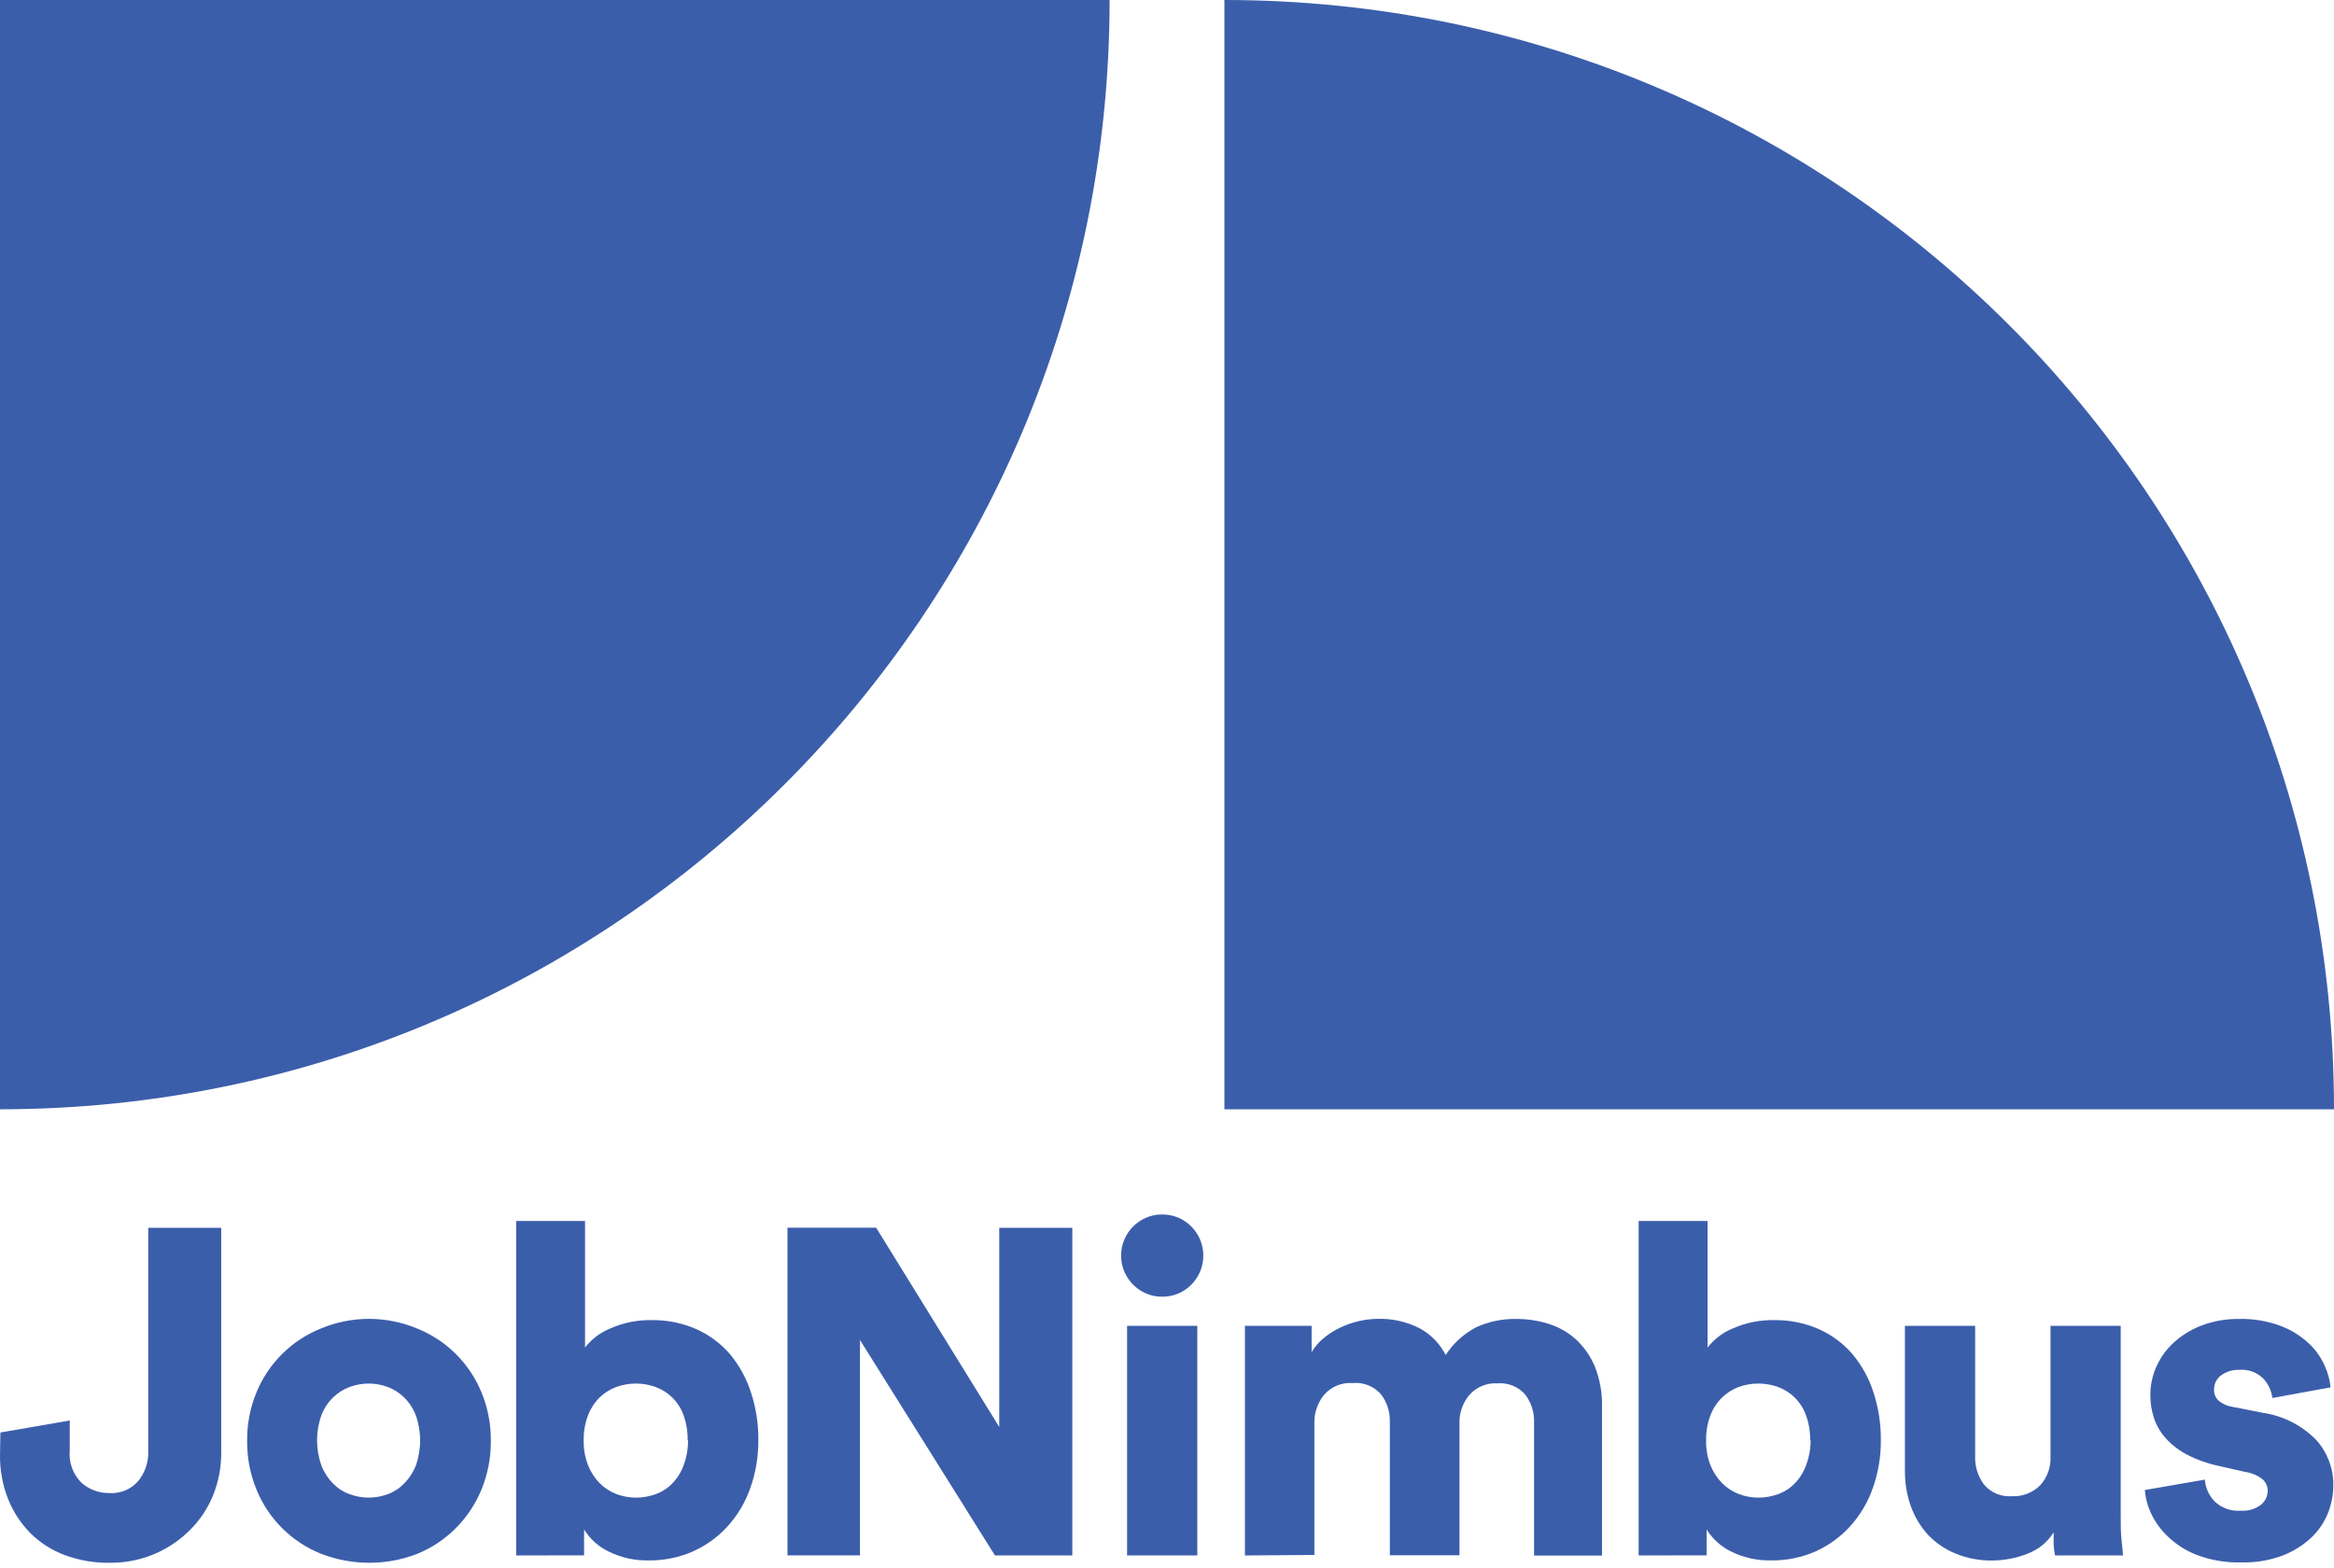
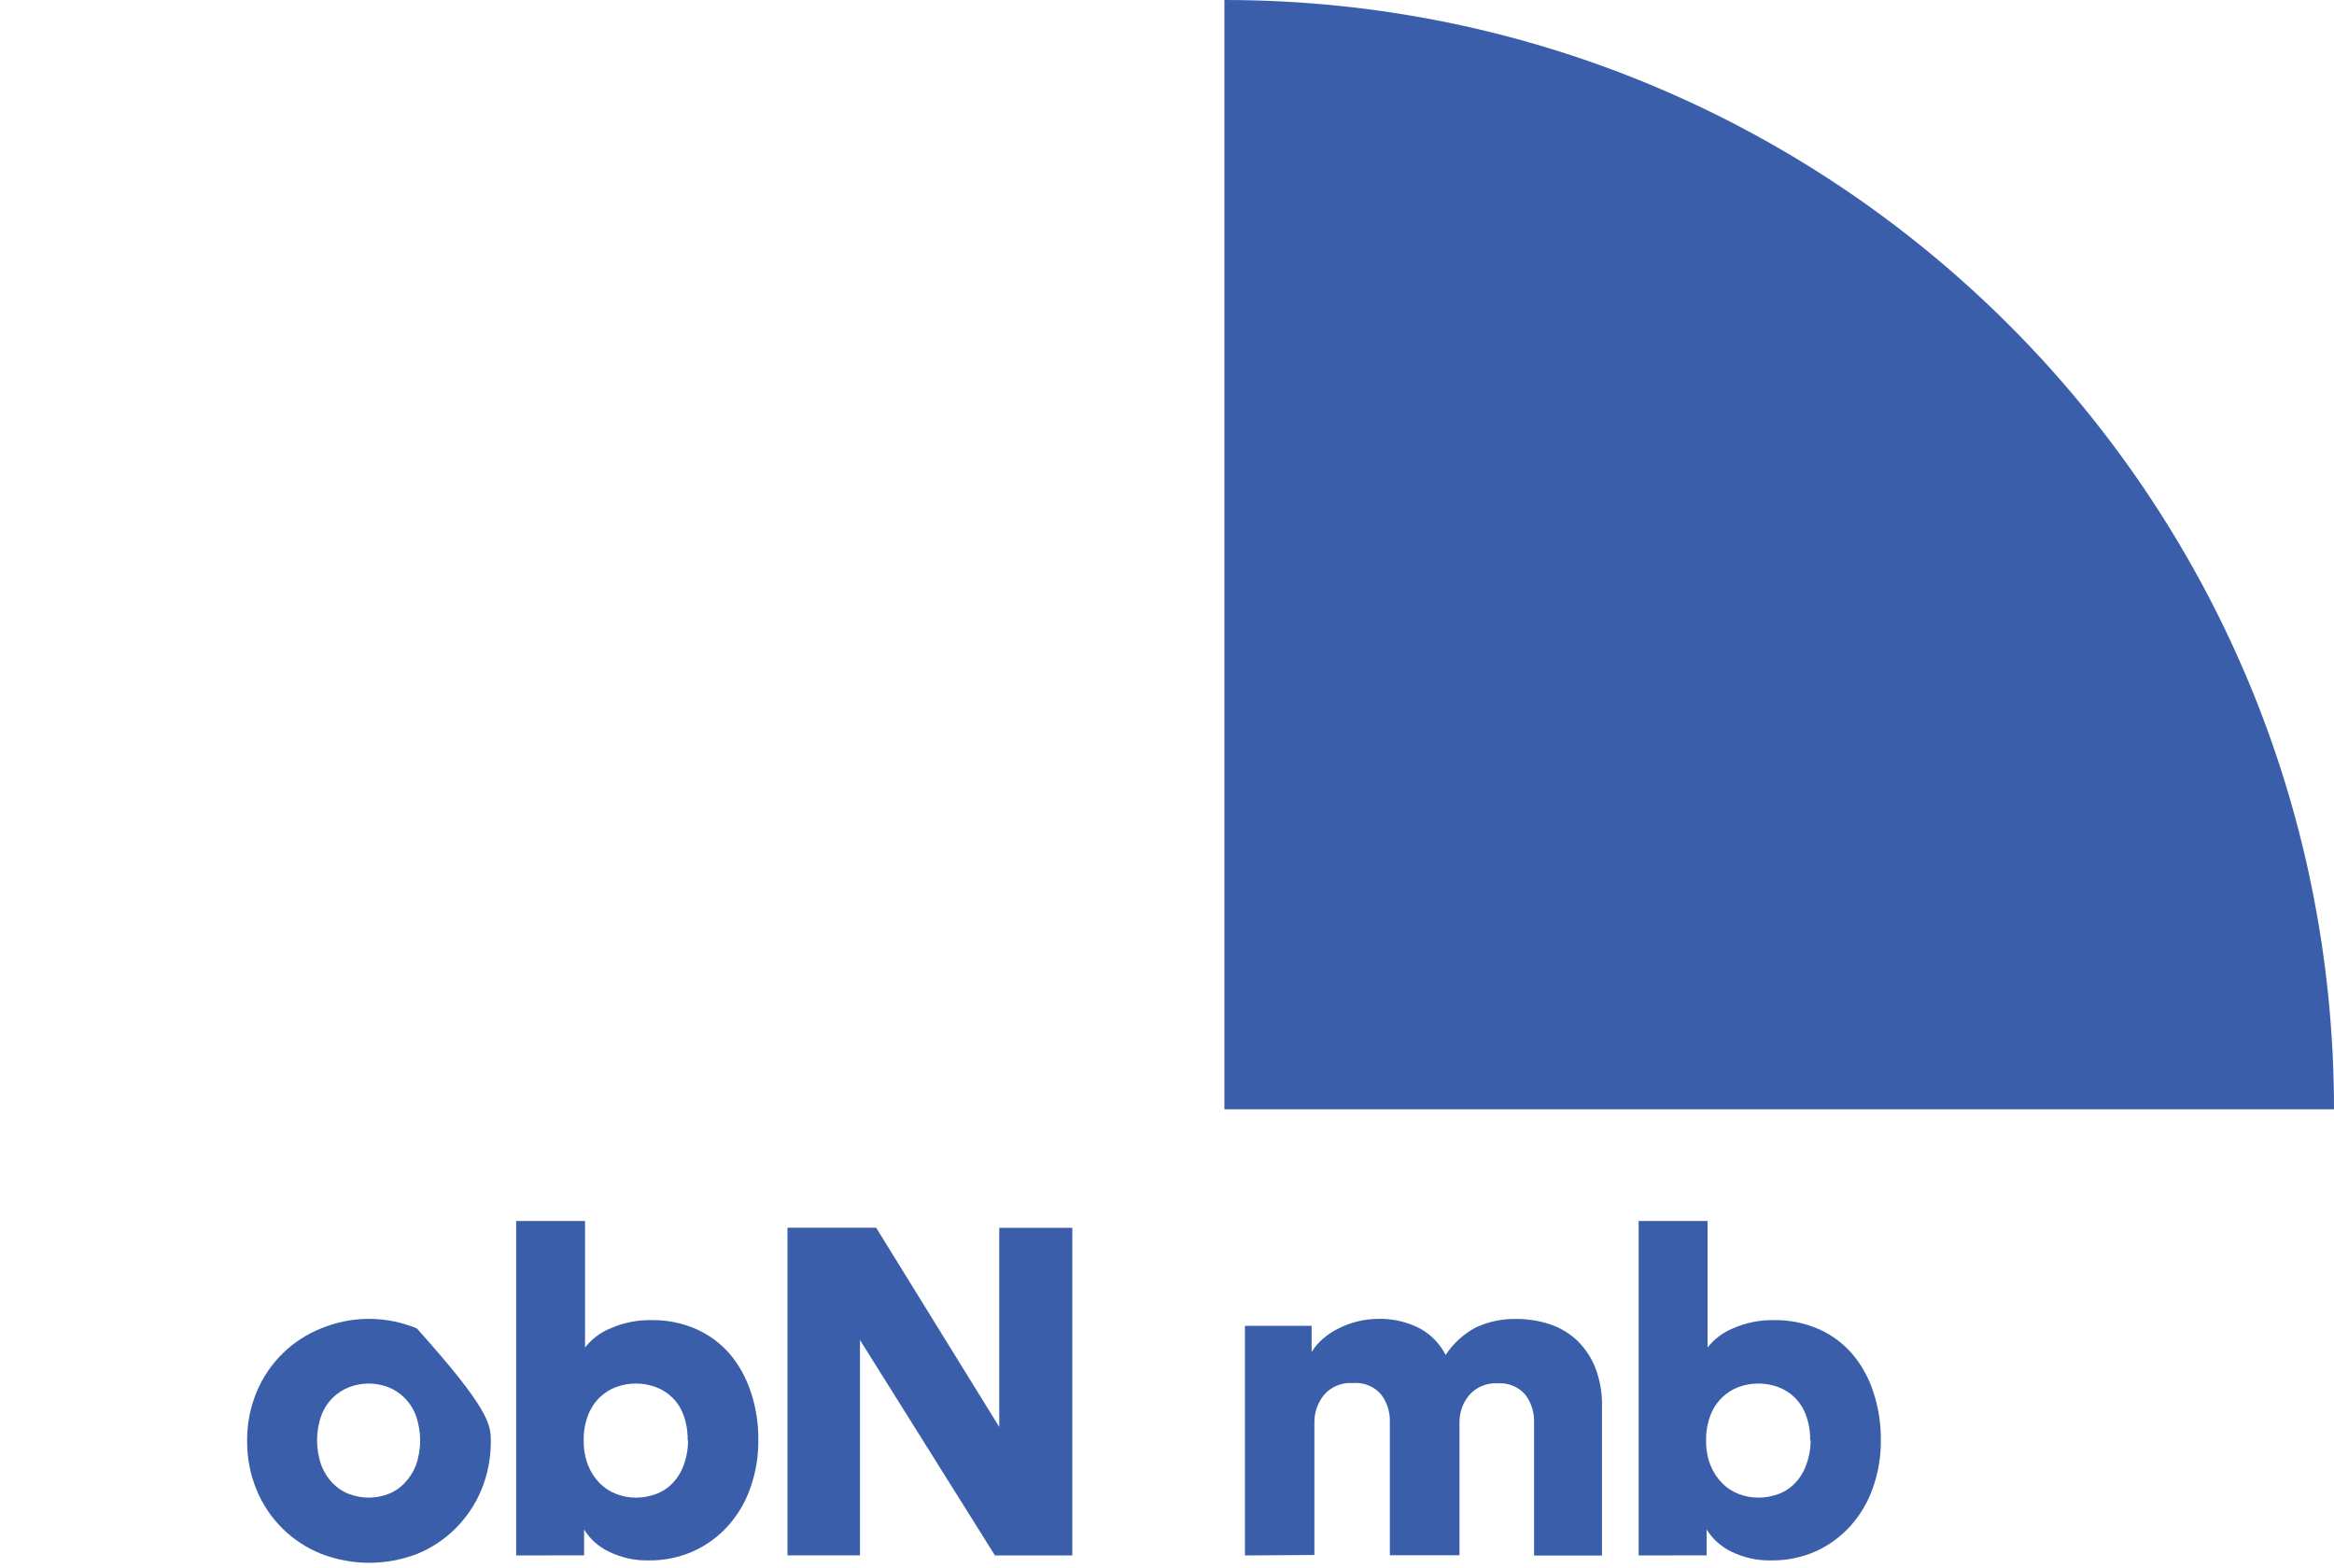
<svg xmlns="http://www.w3.org/2000/svg" width="244px" height="164px" viewBox="0 0 244 164" version="1.1">
  <title>/Logo Vector Files (PDF, EPS, SVG)/JN_Logo SVG/1. JN_Logo_Full-Blue</title>
  <g id="1.-JN_Logo_Full-Blue" stroke="none" stroke-width="1" fill="none" fill-rule="evenodd">
    <g id="Logo-Full" transform="translate(0, 0)" fill="#3B5EAB">
      <g id="Group" transform="translate(0, 127)">
-         <path d="M0.041,22.798 L7.292,21.543 L7.292,24.69 C7.178,25.943 7.631,27.182 8.527,28.066 C9.334,28.771 10.373,29.15 11.445,29.132 C12.578,29.204 13.681,28.748 14.432,27.897 C15.166,27.009 15.545,25.881 15.498,24.73 L15.498,1.395 L23.127,1.395 L23.127,24.929 C23.134,26.444 22.846,27.946 22.28,29.351 C21.724,30.741 20.882,32 19.81,33.046 C17.59,35.245 14.58,36.462 11.455,36.422 C9.865,36.447 8.285,36.177 6.794,35.625 C5.441,35.13 4.212,34.348 3.188,33.334 C2.177,32.311 1.381,31.095 0.848,29.759 C0.265,28.283 -0.023,26.706 0.001,25.118 L0.041,22.798 Z" id="Path" />
-         <path d="M38.543,10.916 C40.269,10.912 41.979,11.251 43.573,11.912 C46.625,13.126 49.056,15.522 50.315,18.555 C50.991,20.176 51.33,21.918 51.311,23.674 C51.328,25.437 50.99,27.184 50.315,28.813 C49.687,30.323 48.767,31.694 47.606,32.846 C46.466,33.981 45.112,34.878 43.623,35.486 C40.389,36.735 36.807,36.735 33.574,35.486 C30.517,34.264 28.085,31.857 26.831,28.813 C26.157,27.184 25.818,25.437 25.836,23.674 C25.817,21.918 26.156,20.176 26.831,18.555 C28.091,15.522 30.522,13.126 33.574,11.912 C35.149,11.258 36.838,10.919 38.543,10.916 L38.543,10.916 Z M38.543,29.61 C39.223,29.608 39.898,29.487 40.535,29.251 C41.183,29.013 41.768,28.631 42.248,28.136 C42.77,27.604 43.183,26.974 43.463,26.283 C44.074,24.57 44.074,22.698 43.463,20.985 C43.193,20.289 42.779,19.658 42.248,19.133 C41.759,18.654 41.176,18.281 40.535,18.037 C39.898,17.801 39.223,17.68 38.543,17.679 C37.864,17.682 37.19,17.803 36.552,18.037 C35.904,18.278 35.314,18.651 34.819,19.133 C34.285,19.655 33.87,20.287 33.604,20.985 C32.993,22.688 32.993,24.551 33.604,26.253 C33.875,26.958 34.289,27.599 34.819,28.136 C35.304,28.634 35.897,29.016 36.552,29.251 C37.19,29.485 37.864,29.607 38.543,29.61 L38.543,29.61 Z" id="Shape" />
+         <path d="M38.543,10.916 C40.269,10.912 41.979,11.251 43.573,11.912 C50.991,20.176 51.33,21.918 51.311,23.674 C51.328,25.437 50.99,27.184 50.315,28.813 C49.687,30.323 48.767,31.694 47.606,32.846 C46.466,33.981 45.112,34.878 43.623,35.486 C40.389,36.735 36.807,36.735 33.574,35.486 C30.517,34.264 28.085,31.857 26.831,28.813 C26.157,27.184 25.818,25.437 25.836,23.674 C25.817,21.918 26.156,20.176 26.831,18.555 C28.091,15.522 30.522,13.126 33.574,11.912 C35.149,11.258 36.838,10.919 38.543,10.916 L38.543,10.916 Z M38.543,29.61 C39.223,29.608 39.898,29.487 40.535,29.251 C41.183,29.013 41.768,28.631 42.248,28.136 C42.77,27.604 43.183,26.974 43.463,26.283 C44.074,24.57 44.074,22.698 43.463,20.985 C43.193,20.289 42.779,19.658 42.248,19.133 C41.759,18.654 41.176,18.281 40.535,18.037 C39.898,17.801 39.223,17.68 38.543,17.679 C37.864,17.682 37.19,17.803 36.552,18.037 C35.904,18.278 35.314,18.651 34.819,19.133 C34.285,19.655 33.87,20.287 33.604,20.985 C32.993,22.688 32.993,24.551 33.604,26.253 C33.875,26.958 34.289,27.599 34.819,28.136 C35.304,28.634 35.897,29.016 36.552,29.251 C37.19,29.485 37.864,29.607 38.543,29.61 L38.543,29.61 Z" id="Shape" />
        <path d="M53.96,35.655 L53.96,0.678 L61.161,0.678 L61.161,13.914 C61.846,13.03 62.753,12.343 63.79,11.922 C65.149,11.317 66.625,11.018 68.112,11.046 C69.726,11.021 71.325,11.344 72.803,11.992 C74.148,12.595 75.345,13.486 76.309,14.601 C77.287,15.777 78.031,17.129 78.5,18.585 C79.029,20.191 79.291,21.873 79.277,23.565 C79.296,25.291 79.01,27.007 78.43,28.634 C77.912,30.106 77.106,31.46 76.06,32.617 C75.044,33.73 73.81,34.622 72.435,35.237 C70.982,35.874 69.41,36.193 67.823,36.173 C66.379,36.208 64.947,35.894 63.651,35.257 C62.581,34.749 61.682,33.943 61.061,32.936 L61.061,35.645 L53.96,35.655 Z M71.887,23.624 C71.905,22.726 71.76,21.832 71.459,20.985 C71.207,20.287 70.802,19.654 70.273,19.133 C69.777,18.648 69.183,18.274 68.531,18.037 C67.205,17.559 65.753,17.559 64.427,18.037 C63.776,18.277 63.183,18.65 62.685,19.133 C62.157,19.658 61.746,20.29 61.479,20.985 C61.158,21.827 61.002,22.723 61.021,23.624 C61.001,24.516 61.157,25.402 61.479,26.234 C61.758,26.926 62.167,27.558 62.685,28.096 C63.181,28.591 63.774,28.977 64.427,29.231 C65.083,29.481 65.778,29.609 66.479,29.61 C67.179,29.611 67.873,29.49 68.531,29.251 C69.189,29.018 69.786,28.636 70.273,28.136 C70.797,27.599 71.201,26.958 71.459,26.253 C71.774,25.413 71.933,24.522 71.927,23.624 L71.887,23.624 Z" id="Shape" />
        <polygon id="Path" points="104.015 35.655 89.903 13.127 89.903 35.645 82.324 35.645 82.324 1.385 91.596 1.385 104.463 22.22 104.463 1.395 112.102 1.395 112.102 35.655" />
-         <path d="M117.201,4.293 C117.198,3.722 117.313,3.155 117.54,2.63 C117.967,1.599 118.783,0.776 119.81,0.34 C120.328,0.111 120.888,-0.004 121.454,0.001 C122.612,-0.025 123.729,0.429 124.541,1.256 C126.216,2.938 126.216,5.658 124.541,7.341 C123.729,8.168 122.612,8.622 121.454,8.596 C120.888,8.601 120.328,8.485 119.81,8.257 C118.222,7.571 117.195,6.004 117.201,4.274 L117.201,4.293 Z M117.829,35.655 L117.829,11.643 L125.168,11.643 L125.168,35.655 L117.829,35.655 Z" id="Shape" />
        <path d="M130.148,35.655 L130.148,11.643 L137.119,11.643 L137.119,14.392 C137.441,13.852 137.852,13.37 138.335,12.968 C138.854,12.525 139.43,12.153 140.047,11.862 C140.681,11.55 141.35,11.312 142.039,11.155 C142.692,11 143.36,10.92 144.031,10.916 C145.559,10.87 147.074,11.213 148.433,11.912 C149.591,12.547 150.531,13.515 151.132,14.691 C151.932,13.471 153.028,12.473 154.319,11.793 C155.653,11.185 157.107,10.889 158.572,10.926 C159.696,10.926 160.815,11.097 161.888,11.434 C162.942,11.762 163.914,12.312 164.736,13.048 C165.599,13.846 166.278,14.821 166.728,15.906 C167.259,17.242 167.513,18.672 167.475,20.109 L167.475,35.665 L160.374,35.665 L160.374,21.722 C160.405,20.686 160.081,19.671 159.458,18.844 C158.737,18.009 157.66,17.568 156.56,17.659 C155.422,17.584 154.315,18.049 153.572,18.914 C152.916,19.717 152.564,20.725 152.576,21.762 L152.576,35.635 L145.296,35.635 L145.296,21.692 C145.326,20.657 145.003,19.641 144.38,18.814 C143.635,17.957 142.521,17.515 141.392,17.629 C140.253,17.546 139.143,18.012 138.404,18.884 C137.741,19.702 137.389,20.729 137.408,21.782 L137.408,35.605 L130.148,35.655 Z" id="Path" />
        <path d="M171.309,35.655 L171.309,0.678 L178.51,0.678 L178.51,13.914 C179.198,13.032 180.104,12.346 181.139,11.922 C182.498,11.318 183.974,11.019 185.461,11.046 C187.075,11.021 188.675,11.344 190.152,11.992 C191.497,12.595 192.694,13.486 193.658,14.601 C194.64,15.774 195.384,17.127 195.849,18.585 C196.378,20.191 196.64,21.873 196.626,23.565 C196.645,25.291 196.359,27.007 195.779,28.634 C195.261,30.106 194.455,31.46 193.409,32.617 C192.395,33.728 191.165,34.619 189.794,35.237 C188.337,35.873 186.762,36.192 185.173,36.173 C183.728,36.208 182.296,35.894 181,35.257 C179.932,34.747 179.034,33.941 178.41,32.936 L178.41,35.645 L171.309,35.655 Z M189.236,23.624 C189.251,22.725 189.103,21.831 188.798,20.985 C188.546,20.287 188.141,19.654 187.613,19.133 C187.116,18.648 186.522,18.274 185.87,18.037 C184.544,17.559 183.092,17.559 181.767,18.037 C181.119,18.278 180.529,18.651 180.034,19.133 C179.499,19.655 179.085,20.287 178.819,20.985 C178.497,21.827 178.341,22.723 178.36,23.624 C178.34,24.516 178.496,25.402 178.819,26.234 C179.097,26.928 179.51,27.561 180.034,28.096 C180.526,28.591 181.116,28.977 181.767,29.231 C182.422,29.481 183.117,29.609 183.818,29.61 C184.518,29.611 185.212,29.49 185.87,29.251 C186.529,29.018 187.125,28.636 187.613,28.136 C188.137,27.599 188.541,26.958 188.798,26.253 C189.12,25.414 189.285,24.523 189.286,23.624 L189.236,23.624 Z" id="Shape" />
-         <path d="M214.841,35.655 C214.756,35.282 214.706,34.902 214.692,34.52 C214.692,33.982 214.692,33.524 214.692,33.235 C214.047,34.274 213.072,35.067 211.923,35.486 C210.758,35.943 209.519,36.179 208.268,36.183 C206.936,36.205 205.613,35.95 204.384,35.436 C203.293,34.985 202.312,34.306 201.506,33.444 C200.729,32.572 200.13,31.557 199.743,30.456 C199.338,29.291 199.136,28.065 199.145,26.831 L199.145,11.643 L206.485,11.643 L206.485,25.268 C206.443,26.342 206.774,27.397 207.421,28.255 C208.147,29.104 209.236,29.552 210.349,29.46 C211.442,29.512 212.505,29.1 213.277,28.325 C214.021,27.512 214.412,26.438 214.363,25.337 L214.363,11.643 L221.703,11.643 L221.703,31.353 C221.703,32.448 221.703,33.394 221.802,34.181 C221.902,34.968 221.912,35.456 221.942,35.655 L214.841,35.655 Z" id="Path" />
-         <path d="M230.497,27.727 C230.562,28.569 230.913,29.364 231.493,29.978 C232.232,30.695 233.245,31.058 234.271,30.974 C235.025,31.031 235.773,30.808 236.373,30.347 C236.809,29.993 237.064,29.464 237.07,28.903 C237.073,28.454 236.889,28.025 236.562,27.717 C236.029,27.288 235.388,27.012 234.71,26.921 L231.951,26.293 C230.808,26.055 229.702,25.663 228.664,25.128 C227.83,24.699 227.078,24.126 226.443,23.435 C225.882,22.823 225.455,22.1 225.189,21.314 C224.929,20.533 224.798,19.716 224.8,18.894 C224.796,17.827 225.027,16.773 225.477,15.806 C225.93,14.835 226.581,13.97 227.39,13.267 C228.247,12.518 229.236,11.937 230.308,11.554 C231.502,11.124 232.763,10.911 234.032,10.926 C235.529,10.884 237.021,11.131 238.424,11.653 C239.508,12.063 240.503,12.678 241.352,13.466 C242.059,14.118 242.625,14.908 243.015,15.786 C243.349,16.51 243.561,17.284 243.643,18.077 L237.558,19.192 C237.461,18.409 237.112,17.678 236.562,17.111 C235.897,16.481 234.995,16.166 234.082,16.245 C233.425,16.226 232.78,16.418 232.24,16.792 C231.739,17.136 231.447,17.709 231.463,18.316 C231.439,18.781 231.639,19.229 232.001,19.521 C232.393,19.832 232.86,20.035 233.355,20.109 L236.542,20.736 C238.659,21.042 240.617,22.032 242.119,23.555 C243.293,24.846 243.94,26.53 243.932,28.275 C243.933,29.299 243.737,30.313 243.354,31.263 C242.954,32.247 242.342,33.131 241.561,33.852 C240.691,34.647 239.677,35.269 238.574,35.685 C237.228,36.177 235.803,36.413 234.371,36.382 C232.747,36.435 231.129,36.164 229.61,35.585 C228.465,35.134 227.422,34.456 226.543,33.593 C225.819,32.889 225.234,32.055 224.82,31.133 C224.487,30.401 224.284,29.615 224.223,28.813 L230.497,27.727 Z" id="Path" />
      </g>
      <path d="M128,0 L128,116 L244,116 C243.994,51.937 192.063,0.006 128,0 L128,0 Z" id="Path" />
-       <path d="M116,4.97379915e-14 L-7.10542736e-15,4.97379915e-14 L-7.10542736e-15,116 C64.063,115.994 115.994,64.063 116,4.97379915e-14 Z" id="Path" />
    </g>
  </g>
</svg>